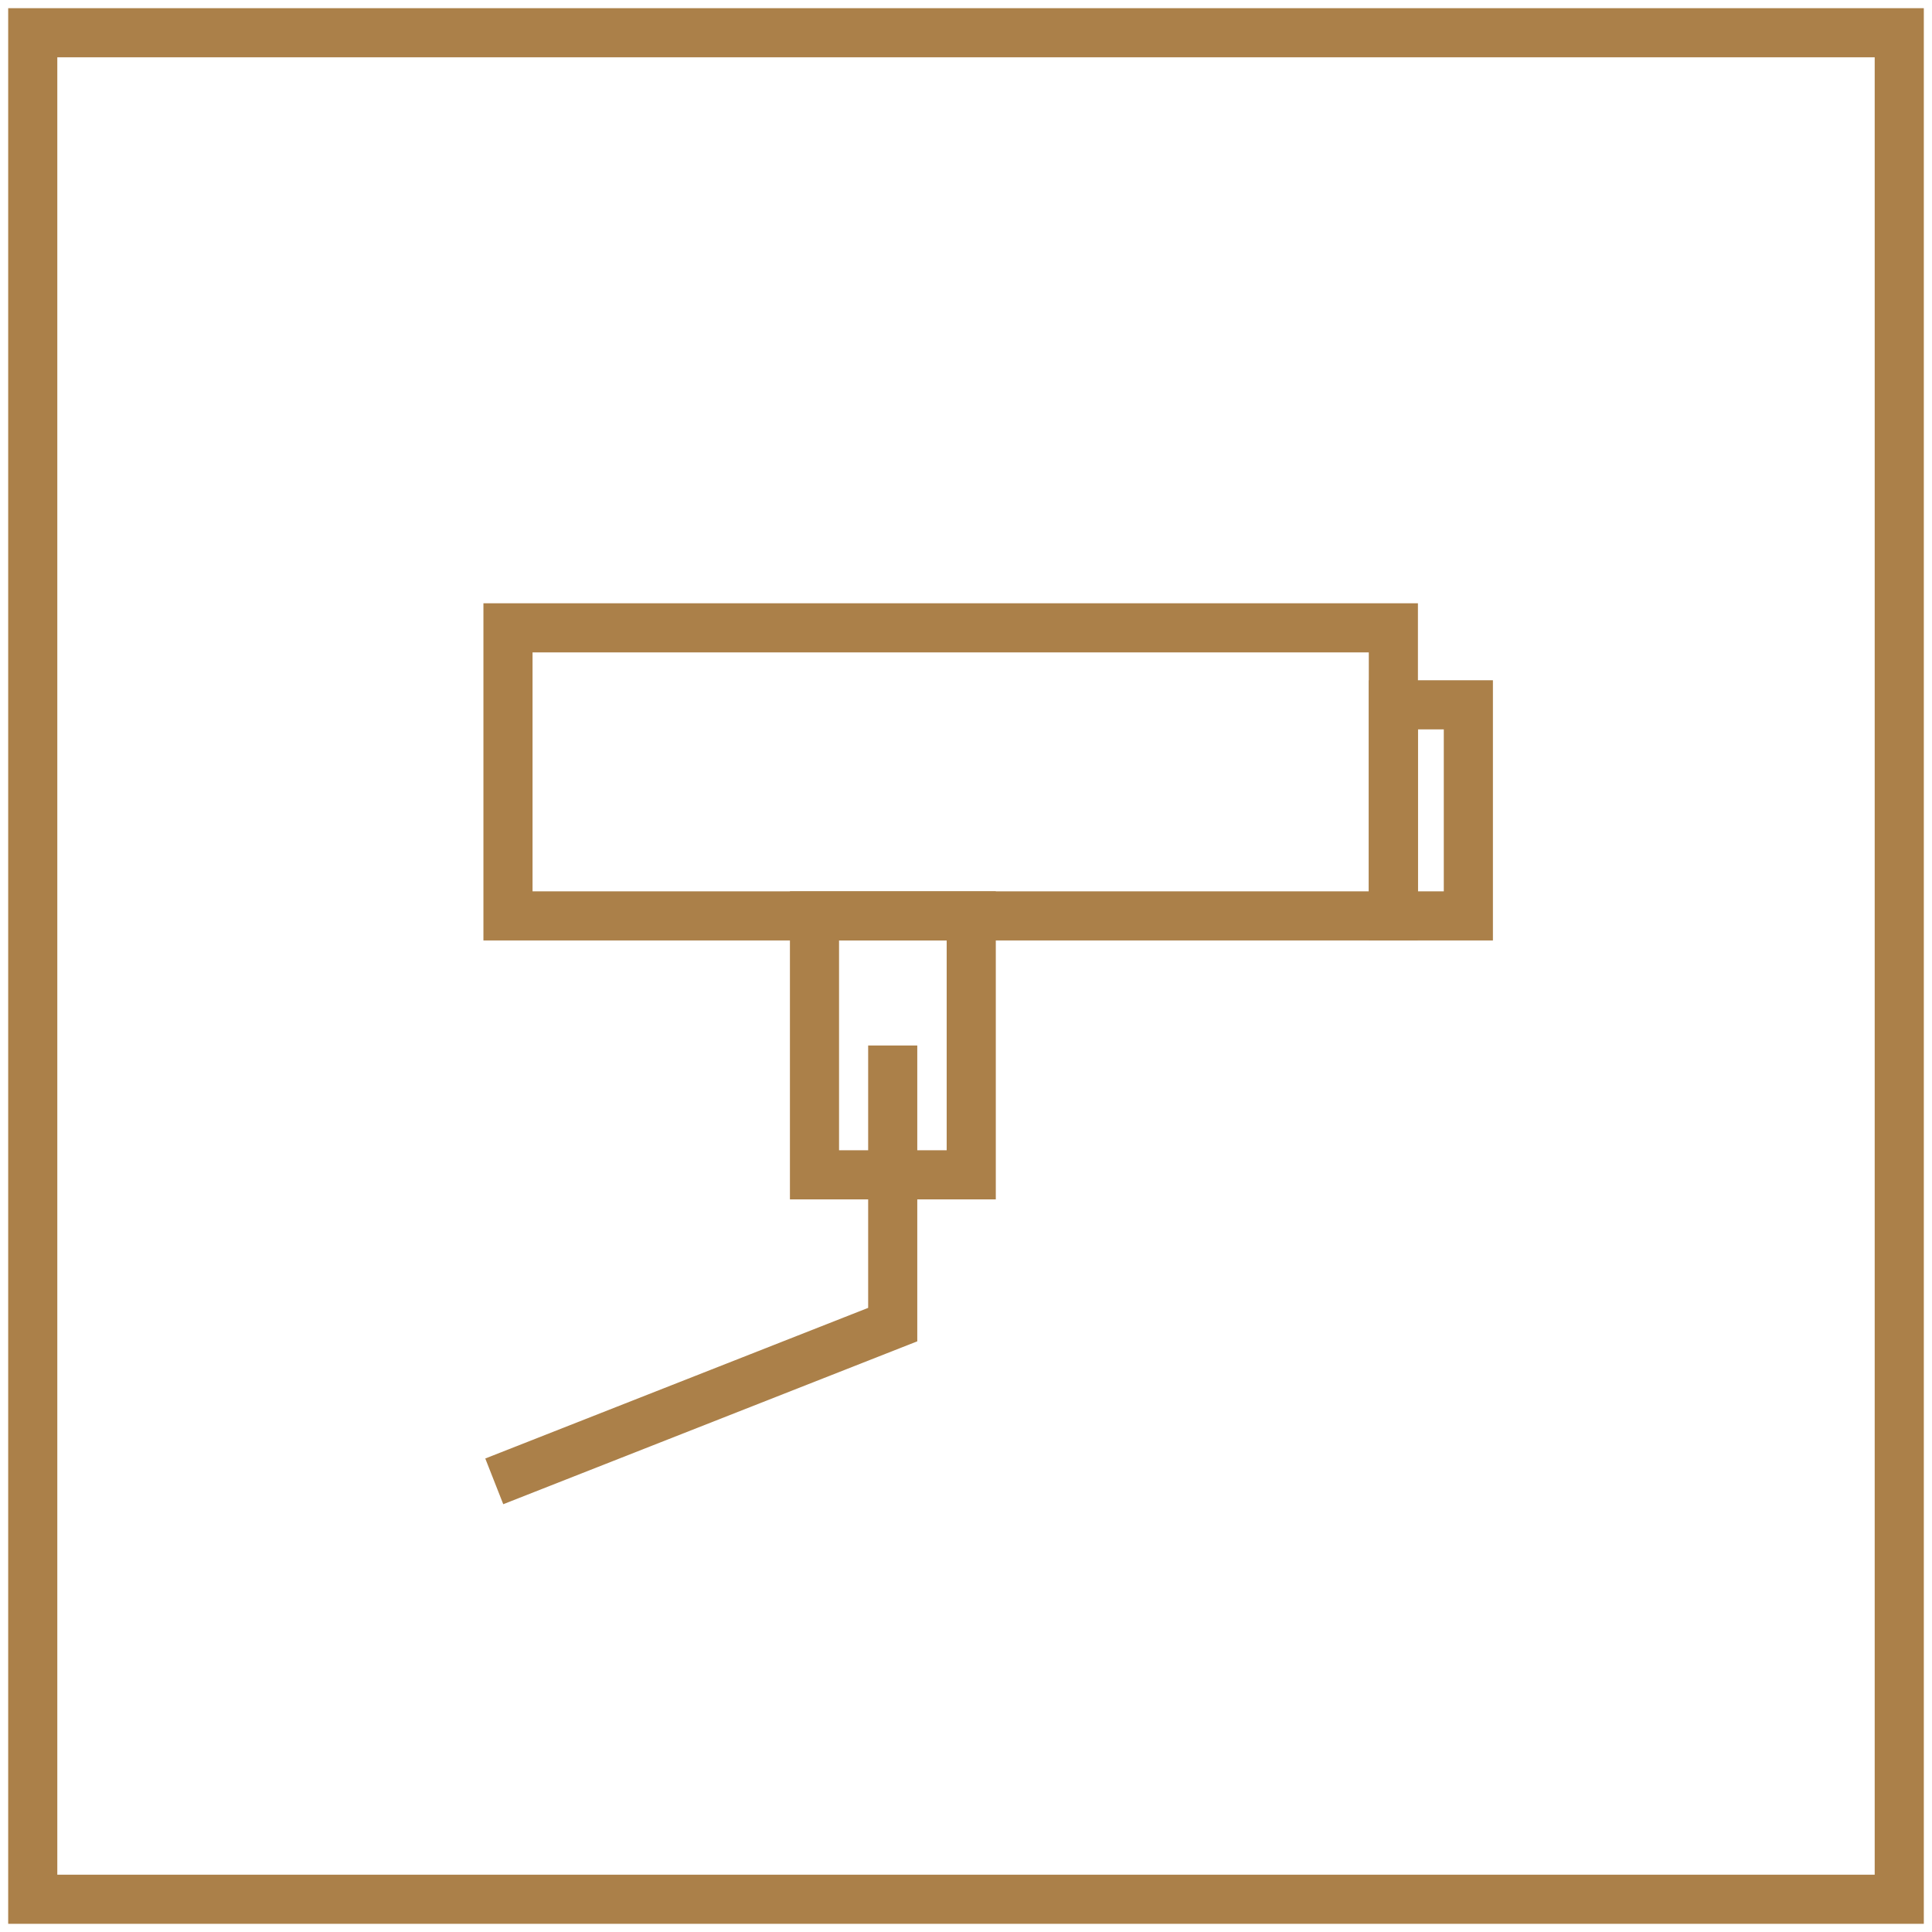
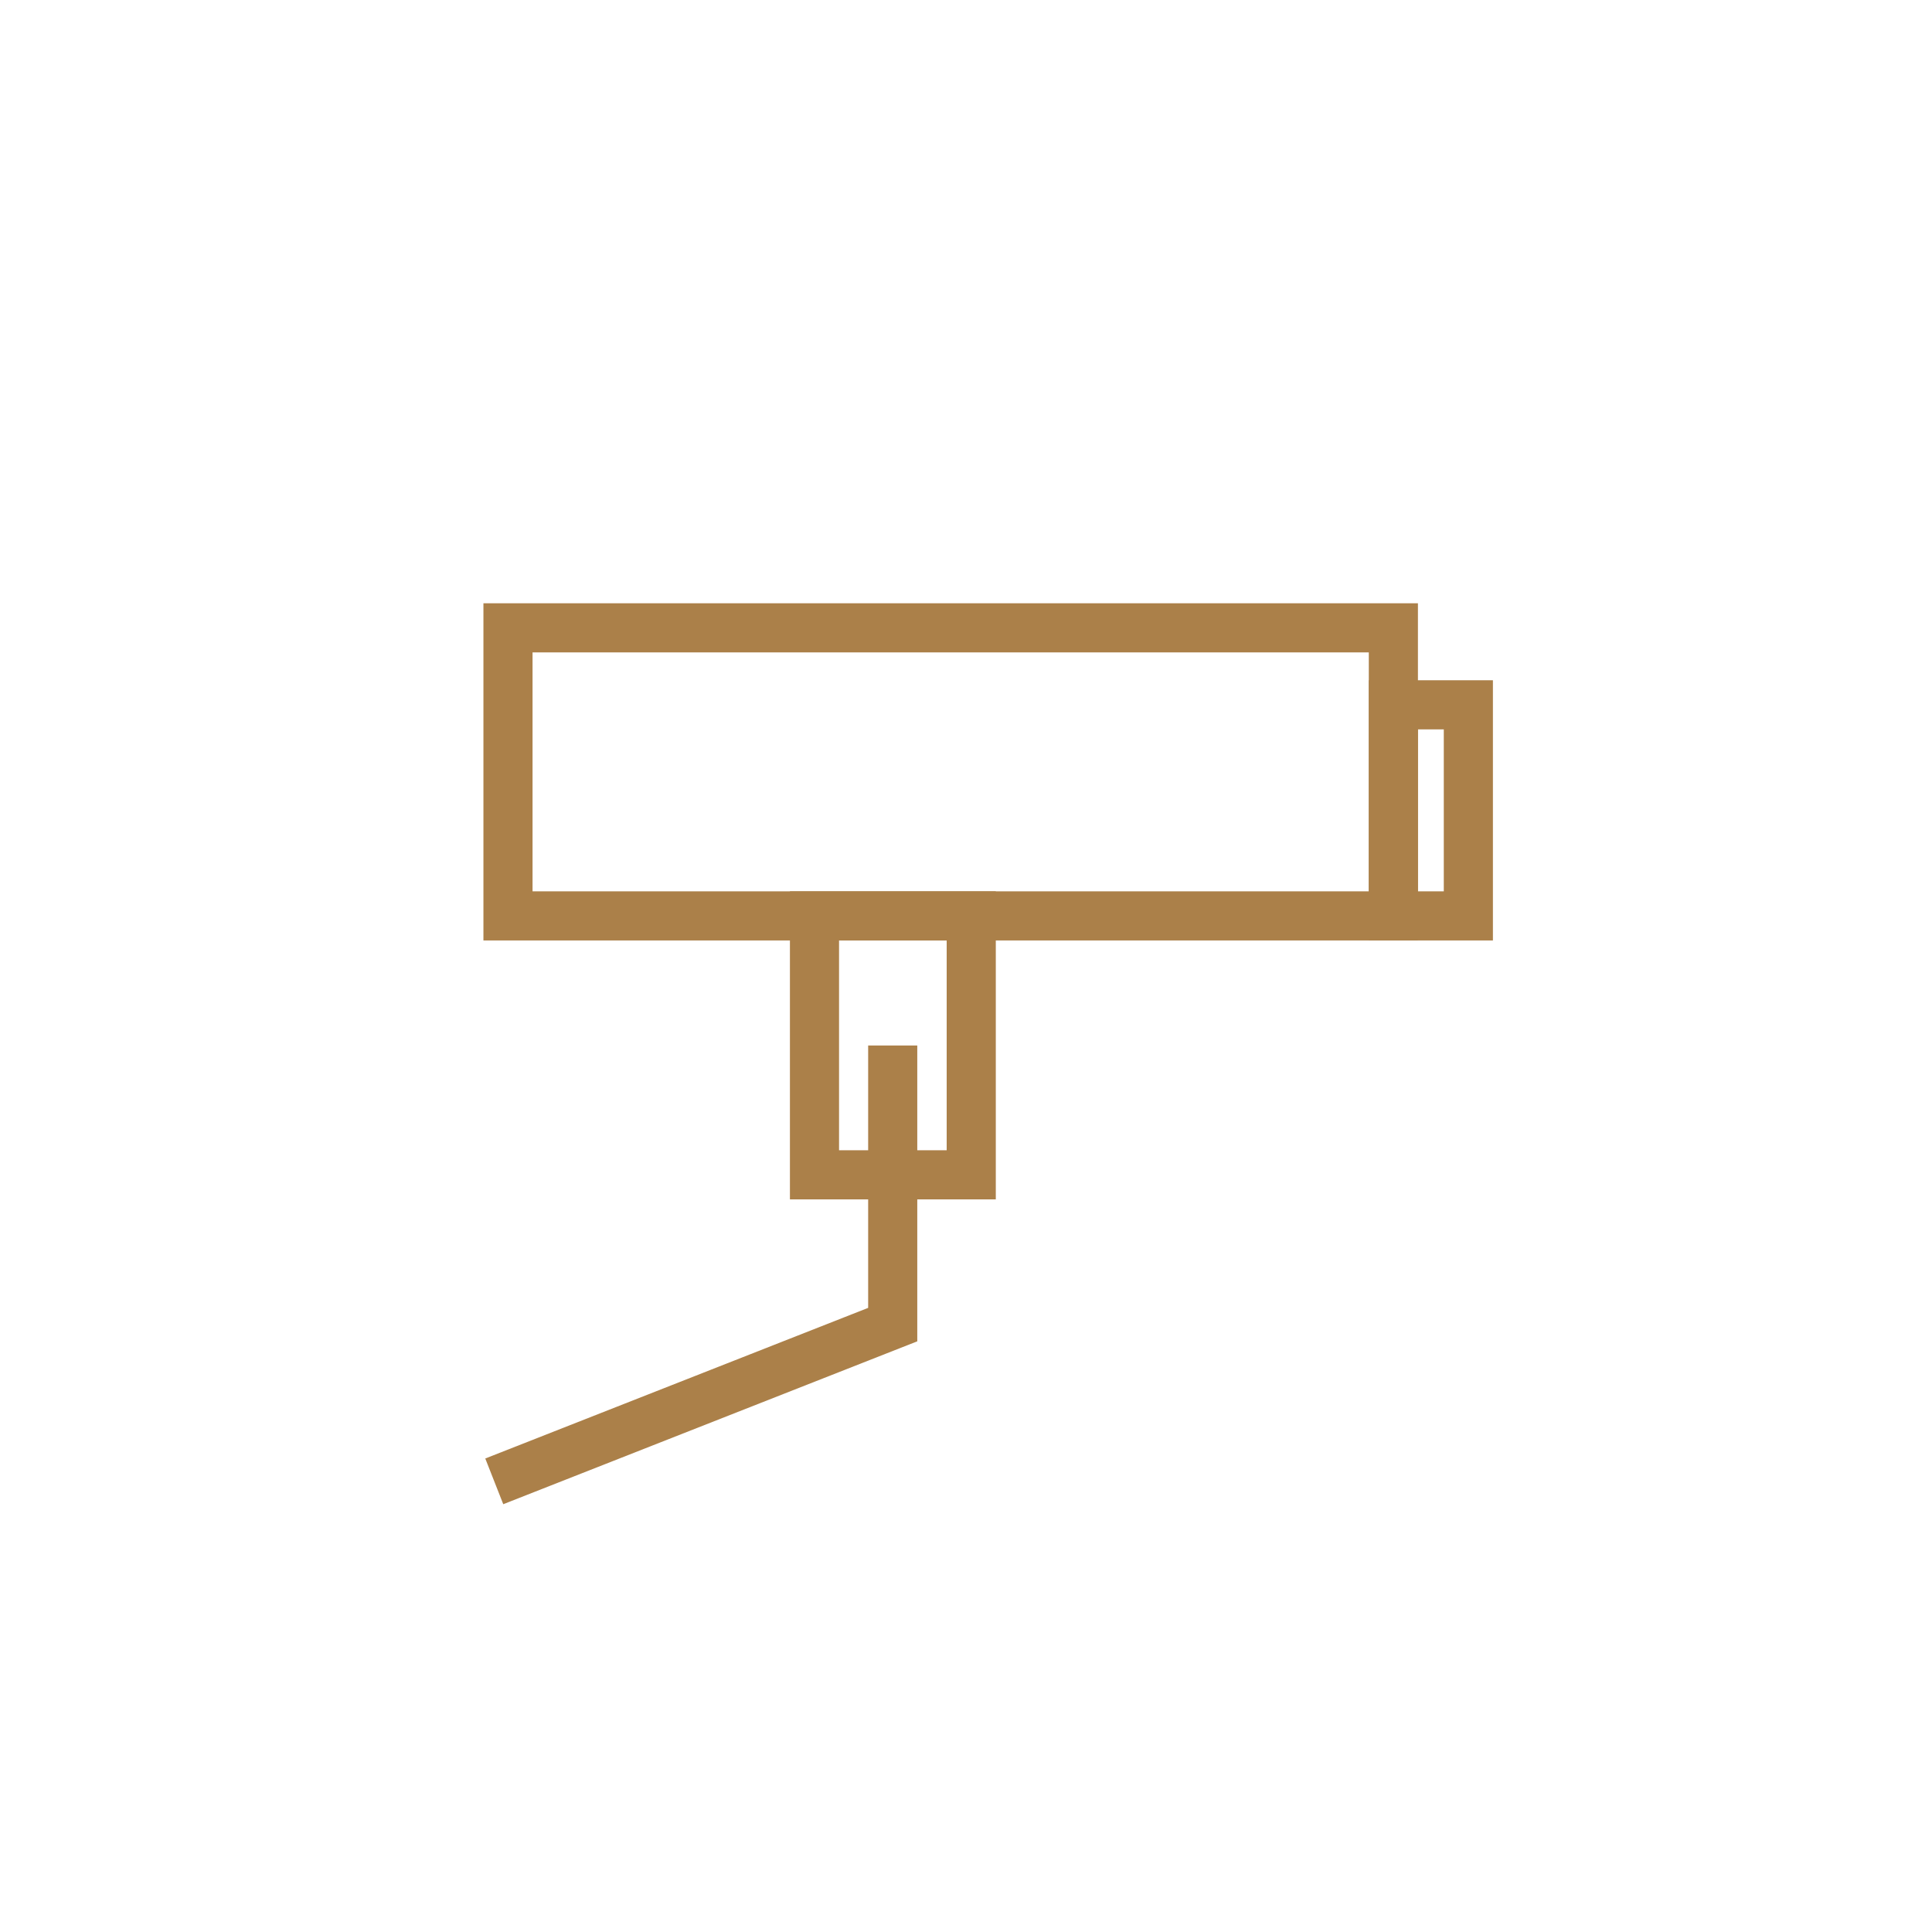
<svg xmlns="http://www.w3.org/2000/svg" width="59" height="59" viewBox="0 0 59 59" fill="none">
-   <path d="M1 1H58V58H1V1Z" stroke="#AB8049" stroke-width="1.5" stroke-miterlimit="22.93" />
  <path d="M15.513 19.173H42.551V27.97H15.513V19.173Z" stroke="#AB8049" stroke-width="1.5" stroke-miterlimit="22.93" />
  <path d="M42.551 21.524H44.841V27.97H42.551V21.524Z" stroke="#AB8049" stroke-width="1.5" stroke-miterlimit="22.93" />
  <path d="M24.873 27.97H29.66V35.877H24.873V27.97Z" stroke="#AB8049" stroke-width="1.5" stroke-miterlimit="22.93" />
  <path d="M27.262 31.928V40.451L15.094 45.238" stroke="#AB8049" stroke-width="1.5" stroke-miterlimit="22.93" />
</svg>